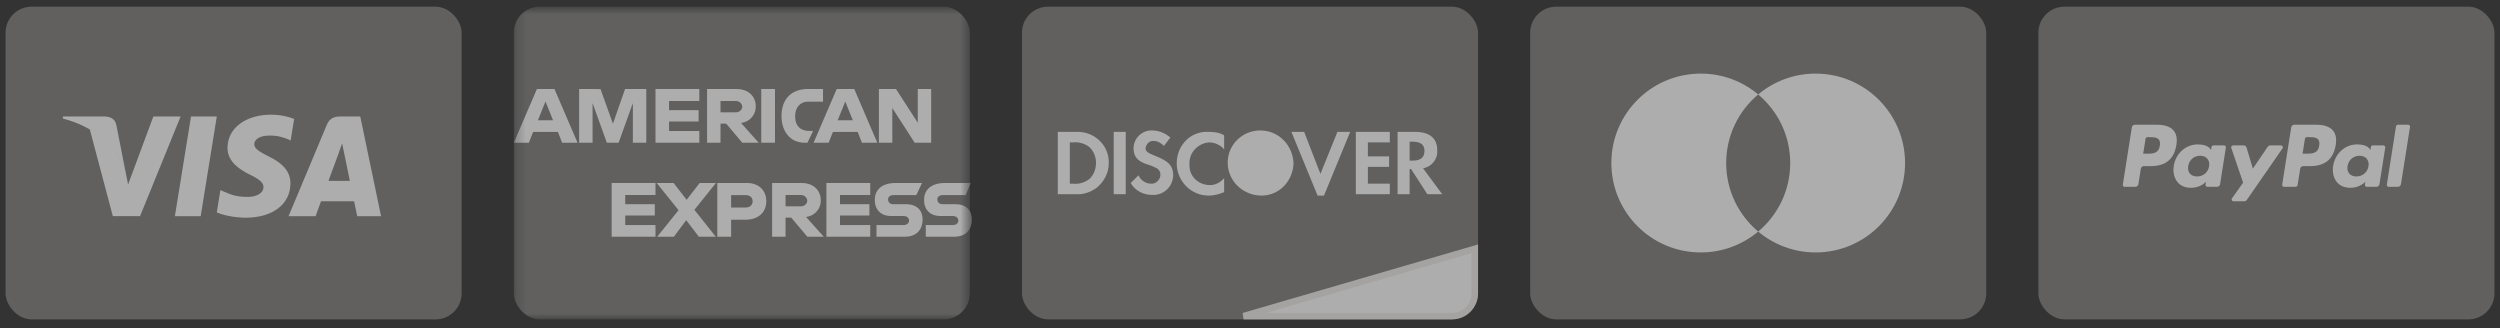
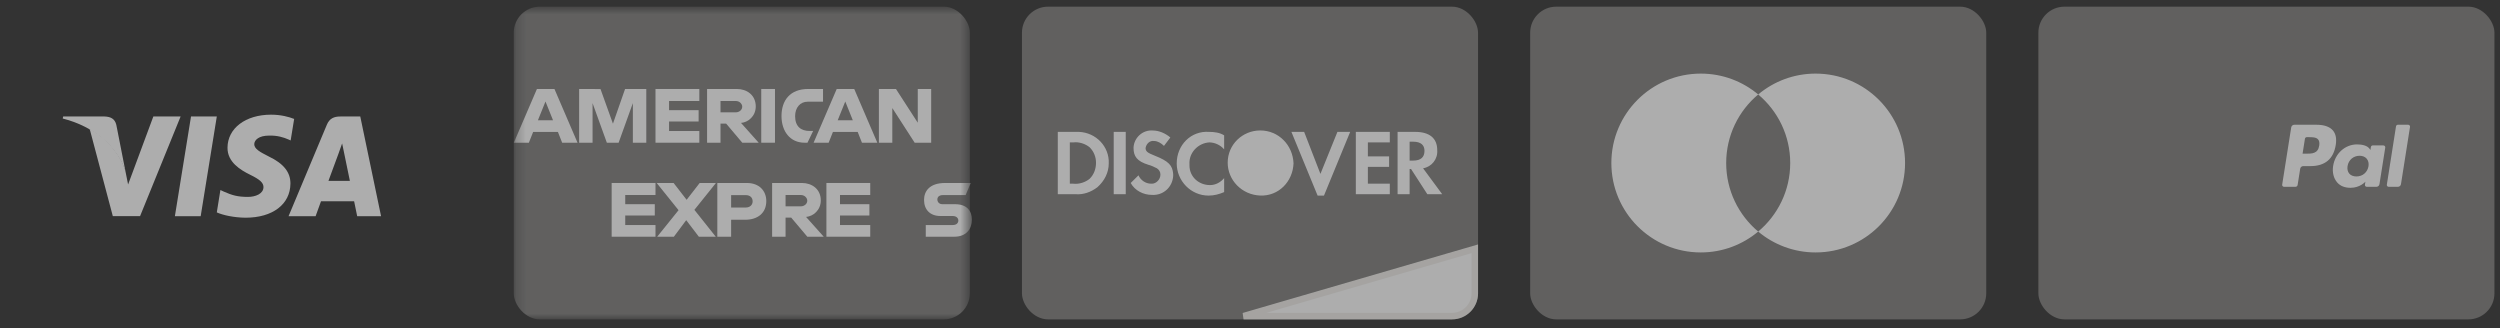
<svg xmlns="http://www.w3.org/2000/svg" width="259" height="34" viewBox="0 0 259 34" fill="none">
  <rect x="0" y="0" width="259" height="34" fill="#333333" stroke="none" />
  <g opacity="0.6">
-     <rect x="0.575" y="0.691" width="47.25" height="32.396" rx="2.7" fill="#F1EFEB" fill-opacity="0.4" />
    <path d="M20.79 22.4H18.118L19.789 12.069H22.461L20.79 22.4Z" fill="white" />
    <path d="M30.474 12.321C29.947 12.112 29.111 11.881 28.078 11.881C25.439 11.881 23.582 13.288 23.57 15.299C23.548 16.783 24.901 17.607 25.912 18.102C26.945 18.608 27.297 18.938 27.297 19.388C27.286 20.08 26.462 20.399 25.692 20.399C24.626 20.399 24.054 20.235 23.186 19.85L22.834 19.685L22.46 22.004C23.087 22.289 24.241 22.543 25.439 22.554C28.243 22.554 30.068 21.169 30.089 19.026C30.1 17.849 29.386 16.948 27.847 16.212C26.913 15.739 26.34 15.421 26.34 14.937C26.351 14.497 26.824 14.047 27.879 14.047C28.748 14.025 29.386 14.233 29.869 14.442L30.111 14.552L30.474 12.321Z" fill="white" />
    <path d="M34.026 18.74C34.246 18.146 35.093 15.85 35.093 15.85C35.081 15.871 35.312 15.245 35.444 14.86L35.631 15.751C35.631 15.751 36.137 18.224 36.247 18.74C35.829 18.74 34.554 18.74 34.026 18.74ZM37.324 12.069H35.257C34.62 12.069 34.136 12.255 33.861 12.926L29.893 22.4H32.696C32.696 22.4 33.157 21.125 33.257 20.85C33.564 20.85 36.291 20.85 36.687 20.85C36.763 21.213 37.005 22.4 37.005 22.4H39.479L37.324 12.069Z" fill="white" />
    <path d="M15.886 12.069L13.27 19.114L12.984 17.685C12.5 16.036 10.983 14.245 9.29 13.354L11.687 22.389H14.512L18.711 12.069H15.886Z" fill="white" />
    <path d="M10.841 12.069H6.543L6.499 12.278C9.852 13.135 12.073 15.202 12.985 17.686L12.051 12.937C11.897 12.277 11.424 12.091 10.841 12.069Z" fill="white" />
    <mask id="mask0_4093_1744" style="mask-type:alpha" maskUnits="userSpaceOnUse" x="53" y="0" width="48" height="34">
      <rect x="53.225" y="0.691" width="47.25" height="32.396" fill="#016FD0" />
    </mask>
    <g mask="url(#mask0_4093_1744)">
      <rect x="53.225" y="0.691" width="47.25" height="32.396" rx="2.7" fill="#F1EFEB" fill-opacity="0.4" />
      <path d="M55.626 9.219L53.232 14.785H54.791L55.233 13.671H57.8L58.24 14.785H59.833L57.441 9.219H55.626ZM56.512 10.515L57.295 12.462H55.727L56.512 10.515Z" fill="white" />
      <path d="M59.998 14.784V9.218L62.213 9.226L63.501 12.815L64.758 9.218H66.956V14.784H65.564V10.682L64.089 14.784H62.869L61.389 10.682V14.784H59.998Z" fill="white" />
      <path d="M67.909 14.784V9.218H72.45V10.463H69.315V11.415H72.377V12.587H69.315V13.575H72.45V14.784H67.909Z" fill="white" />
      <path d="M73.254 9.219V14.785H74.645V12.808H75.231L76.9 14.785H78.6L76.769 12.735C77.521 12.671 78.296 12.026 78.296 11.025C78.296 9.854 77.376 9.219 76.35 9.219H73.254ZM74.645 10.464H76.236C76.618 10.464 76.895 10.763 76.895 11.05C76.895 11.42 76.535 11.636 76.257 11.636H74.645V10.464Z" fill="white" />
      <path d="M80.287 14.784H78.866V9.218H80.287V14.784Z" fill="white" />
      <path d="M83.655 14.784H83.349C81.865 14.784 80.964 13.615 80.964 12.024C80.964 10.393 81.855 9.218 83.729 9.218H85.266V10.536H83.672C82.912 10.536 82.374 11.13 82.374 12.037C82.374 13.115 82.989 13.568 83.875 13.568H84.241L83.655 14.784Z" fill="white" />
      <path d="M86.684 9.219L84.29 14.785H85.849L86.29 13.671H88.858L89.298 14.785H90.89L88.499 9.219H86.684ZM87.57 10.515L88.352 12.462H86.785L87.57 10.515Z" fill="white" />
      <path d="M91.052 14.784V9.218H92.821L95.08 12.715V9.218H96.471V14.784H94.759L92.443 11.195V14.784H91.052Z" fill="white" />
      <path d="M63.368 24.523V18.957H67.909V20.203H64.774V21.155H67.836V22.326H64.774V23.315H67.909V24.523H63.368Z" fill="white" />
      <path d="M85.616 24.523V18.957H90.157V20.203H87.022V21.155H90.069V22.326H87.022V23.315H90.157V24.523H85.616Z" fill="white" />
      <path d="M68.086 24.523L70.297 21.775L68.033 18.957H69.786L71.134 20.699L72.487 18.957H74.171L71.938 21.741L74.153 24.523H72.4L71.091 22.809L69.814 24.523H68.086Z" fill="white" />
      <path d="M74.316 18.958V24.524H75.745V22.766H77.209C78.449 22.766 79.388 22.109 79.388 20.83C79.388 19.771 78.651 18.958 77.39 18.958H74.316ZM75.745 20.217H77.287C77.688 20.217 77.974 20.462 77.974 20.858C77.974 21.229 77.689 21.498 77.282 21.498H75.745V20.217Z" fill="white" />
      <path d="M79.992 18.957V24.523H81.384V22.546H81.97L83.638 24.523H85.338L83.507 22.473C84.259 22.41 85.034 21.765 85.034 20.763C85.034 19.592 84.115 18.957 83.089 18.957H79.992ZM81.384 20.203H82.974C83.356 20.203 83.633 20.501 83.633 20.788C83.633 21.158 83.274 21.374 82.995 21.374H81.384V20.203Z" fill="white" />
-       <path d="M90.803 24.523V23.315H93.588C93.999 23.315 94.178 23.092 94.178 22.848C94.178 22.614 94 22.378 93.588 22.378H92.329C91.235 22.378 90.626 21.711 90.626 20.711C90.626 19.818 91.184 18.957 92.809 18.957H95.519L94.933 20.21H92.59C92.142 20.21 92.004 20.445 92.004 20.669C92.004 20.9 92.174 21.155 92.516 21.155H93.835C95.054 21.155 95.583 21.846 95.583 22.752C95.583 23.726 94.994 24.523 93.768 24.523H90.803Z" fill="white" />
      <path d="M95.909 24.523V23.315H98.694C99.106 23.315 99.284 23.092 99.284 22.848C99.284 22.614 99.106 22.378 98.694 22.378H97.436C96.342 22.378 95.732 21.711 95.732 20.711C95.732 19.818 96.29 18.957 97.916 18.957H100.57L100.04 20.21H97.696C97.248 20.21 97.11 20.445 97.11 20.669C97.11 20.9 97.281 21.155 97.623 21.155H98.941C100.161 21.155 100.69 21.846 100.69 22.752C100.69 23.726 100.1 24.523 98.875 24.523H95.909Z" fill="white" />
    </g>
    <rect x="105.875" y="0.691" width="47.25" height="32.396" rx="2.7" fill="#F1EFEB" fill-opacity="0.4" />
    <path d="M152.788 30.387C152.788 31.692 151.73 32.749 150.426 32.749H128.832L152.788 25.775V30.387Z" fill="white" stroke="#F1EFEB" stroke-width="0.675" />
    <path d="M125.281 13.664C125.795 13.664 126.382 13.736 126.822 14.026V15.477C126.456 15.042 125.868 14.752 125.281 14.752C124.108 14.824 123.155 15.839 123.229 17V17.145C123.229 18.305 124.182 19.175 125.355 19.175C125.942 19.175 126.456 18.886 126.822 18.451V19.901C126.309 20.118 125.795 20.263 125.208 20.263C123.375 20.263 121.908 18.74 121.908 16.927C121.908 15.042 123.375 13.519 125.281 13.664ZM136.797 18.015L138.557 13.664H139.877L137.164 20.263H136.504L133.79 13.664H135.11L136.797 18.015ZM119.414 13.519C120.074 13.519 120.735 13.809 121.248 14.245L120.588 15.115C120.295 14.825 119.927 14.607 119.561 14.607C119.121 14.535 118.754 14.898 118.681 15.332C118.681 15.695 118.902 15.839 119.635 16.129C121.101 16.709 121.468 17.145 121.541 18.015V18.233C121.468 19.393 120.514 20.263 119.341 20.191C118.461 20.191 117.581 19.756 117.141 18.959L117.947 18.161C118.167 18.668 118.681 19.031 119.268 19.031H119.341C119.781 19.031 120.22 18.596 120.221 18.088C120.221 17.798 120.075 17.58 119.854 17.435C119.561 17.29 119.268 17.145 118.975 17.073C117.801 16.71 117.435 16.203 117.435 15.332V15.259C117.508 14.244 118.387 13.447 119.414 13.519ZM111.787 13.664C113.547 13.736 114.94 15.187 114.867 16.927C114.867 17.87 114.427 18.74 113.693 19.393C113.033 19.901 112.226 20.19 111.42 20.118H109.587V13.664H111.787ZM116.627 20.119H115.38V13.664H116.627V20.119ZM143.984 14.752H141.711V16.202H143.911V17.29H141.711V19.031H143.984V20.119H140.464V13.664H143.984V14.752ZM146.624 13.664C148.091 13.664 148.897 14.317 148.897 15.549C148.971 16.492 148.311 17.29 147.431 17.435L149.411 20.118H147.871L146.184 17.507H146.037V20.118H144.79V13.664H146.624ZM111.199 14.752H110.833V19.031H111.199C111.786 19.103 112.447 18.886 112.887 18.523C113.326 18.088 113.547 17.507 113.547 16.855C113.547 16.275 113.326 15.694 112.887 15.259C112.447 14.897 111.786 14.679 111.199 14.752ZM146.037 16.637H146.404C147.211 16.637 147.577 16.274 147.577 15.622C147.577 15.041 147.211 14.678 146.404 14.678H146.037V16.637Z" fill="white" />
    <path fill-rule="evenodd" clip-rule="evenodd" d="M130.563 13.515C128.73 13.515 127.189 14.965 127.189 16.851C127.189 18.664 128.656 20.187 130.563 20.259C132.47 20.332 133.937 18.809 134.01 16.923C133.937 15.038 132.47 13.515 130.563 13.515V13.515Z" fill="white" />
    <rect x="158.525" y="0.691" width="47.25" height="32.396" rx="2.7" fill="#F1EFEB" fill-opacity="0.4" />
    <path d="M176.201 7.625C178.466 7.625 180.54 8.438 182.149 9.787C180.122 11.486 178.833 14.037 178.833 16.889C178.833 19.741 180.123 22.29 182.149 23.99C180.54 25.339 178.466 26.153 176.201 26.153C171.084 26.153 166.937 22.006 166.937 16.889C166.937 11.773 171.084 7.625 176.201 7.625ZM188.099 7.625C193.216 7.625 197.364 11.773 197.364 16.889C197.364 22.006 193.216 26.153 188.099 26.153C185.834 26.153 183.759 25.339 182.149 23.99C184.177 22.29 185.467 19.741 185.467 16.889C185.467 14.037 184.177 11.486 182.149 9.787C183.759 8.437 185.834 7.625 188.099 7.625Z" fill="white" />
    <rect x="211.175" y="0.691" width="47.25" height="32.396" rx="2.7" fill="#F1EFEB" fill-opacity="0.4" />
-     <path fill-rule="evenodd" clip-rule="evenodd" d="M223.492 12.925H221.177C221.019 12.925 220.884 13.04 220.859 13.197L219.923 19.131C219.905 19.248 219.995 19.354 220.114 19.354H221.219C221.378 19.354 221.512 19.239 221.537 19.082L221.789 17.482C221.814 17.325 221.949 17.21 222.107 17.21H222.84C224.364 17.21 225.244 16.472 225.474 15.01C225.578 14.371 225.478 13.868 225.179 13.516C224.85 13.13 224.266 12.925 223.492 12.925ZM223.759 15.093C223.632 15.923 222.998 15.923 222.384 15.923H222.035L222.28 14.372C222.294 14.279 222.376 14.21 222.47 14.21H222.63C223.048 14.21 223.443 14.21 223.646 14.448C223.768 14.59 223.805 14.801 223.759 15.093ZM230.41 15.066H229.302C229.208 15.066 229.126 15.135 229.111 15.229L229.062 15.539L228.985 15.427C228.745 15.078 228.21 14.962 227.676 14.962C226.451 14.962 225.405 15.889 225.201 17.191C225.095 17.84 225.246 18.46 225.614 18.893C225.952 19.291 226.435 19.457 227.01 19.457C227.997 19.457 228.544 18.822 228.544 18.822L228.495 19.13C228.476 19.248 228.567 19.354 228.685 19.354H229.683C229.842 19.354 229.976 19.238 230.001 19.082L230.6 15.289C230.619 15.172 230.529 15.066 230.41 15.066ZM228.865 17.223C228.758 17.856 228.256 18.281 227.615 18.281C227.293 18.281 227.036 18.178 226.871 17.982C226.707 17.788 226.645 17.512 226.697 17.204C226.797 16.576 227.308 16.137 227.939 16.137C228.253 16.137 228.509 16.242 228.678 16.439C228.847 16.638 228.914 16.916 228.865 17.223ZM235.199 15.066H236.313C236.469 15.066 236.56 15.241 236.472 15.369L232.767 20.715C232.707 20.802 232.608 20.854 232.503 20.854H231.39C231.234 20.854 231.142 20.677 231.233 20.549L232.387 18.921L231.16 15.321C231.117 15.196 231.21 15.066 231.343 15.066H232.437C232.579 15.066 232.705 15.159 232.746 15.295L233.397 17.47L234.933 15.207C234.993 15.119 235.093 15.066 235.199 15.066Z" fill="white" />
    <path fill-rule="evenodd" clip-rule="evenodd" d="M247.277 19.13L248.227 13.088C248.242 12.994 248.323 12.925 248.417 12.924H249.487C249.605 12.924 249.695 13.03 249.677 13.147L248.74 19.081C248.716 19.238 248.581 19.353 248.422 19.353H247.467C247.349 19.353 247.259 19.247 247.277 19.13ZM240.003 12.925H237.688C237.53 12.925 237.395 13.04 237.37 13.196L236.434 19.13C236.415 19.247 236.506 19.353 236.624 19.353H237.812C237.923 19.353 238.017 19.273 238.034 19.163L238.3 17.481C238.324 17.324 238.459 17.209 238.617 17.209H239.35C240.875 17.209 241.754 16.471 241.984 15.01C242.088 14.37 241.988 13.867 241.689 13.515C241.36 13.129 240.777 12.925 240.003 12.925ZM240.27 15.092C240.143 15.922 239.509 15.922 238.895 15.922H238.546L238.791 14.372C238.806 14.278 238.886 14.209 238.981 14.209H239.141C239.559 14.209 239.954 14.209 240.157 14.447C240.279 14.589 240.316 14.8 240.27 15.092ZM246.921 15.066H245.813C245.718 15.066 245.637 15.134 245.623 15.228L245.574 15.538L245.496 15.426C245.256 15.078 244.721 14.961 244.187 14.961C242.962 14.961 241.917 15.889 241.713 17.19C241.607 17.839 241.757 18.459 242.125 18.892C242.464 19.29 242.946 19.456 243.521 19.456C244.508 19.456 245.055 18.822 245.055 18.822L245.006 19.13C244.987 19.247 245.078 19.353 245.197 19.353H246.195C246.353 19.353 246.488 19.238 246.512 19.081L247.112 15.288C247.13 15.171 247.039 15.066 246.921 15.066ZM245.376 17.222C245.269 17.856 244.766 18.281 244.125 18.281C243.804 18.281 243.546 18.177 243.381 17.982C243.217 17.788 243.156 17.511 243.207 17.203C243.307 16.575 243.818 16.137 244.449 16.137C244.764 16.137 245.02 16.241 245.188 16.438C245.358 16.638 245.425 16.916 245.376 17.222Z" fill="white" />
  </g>
</svg>